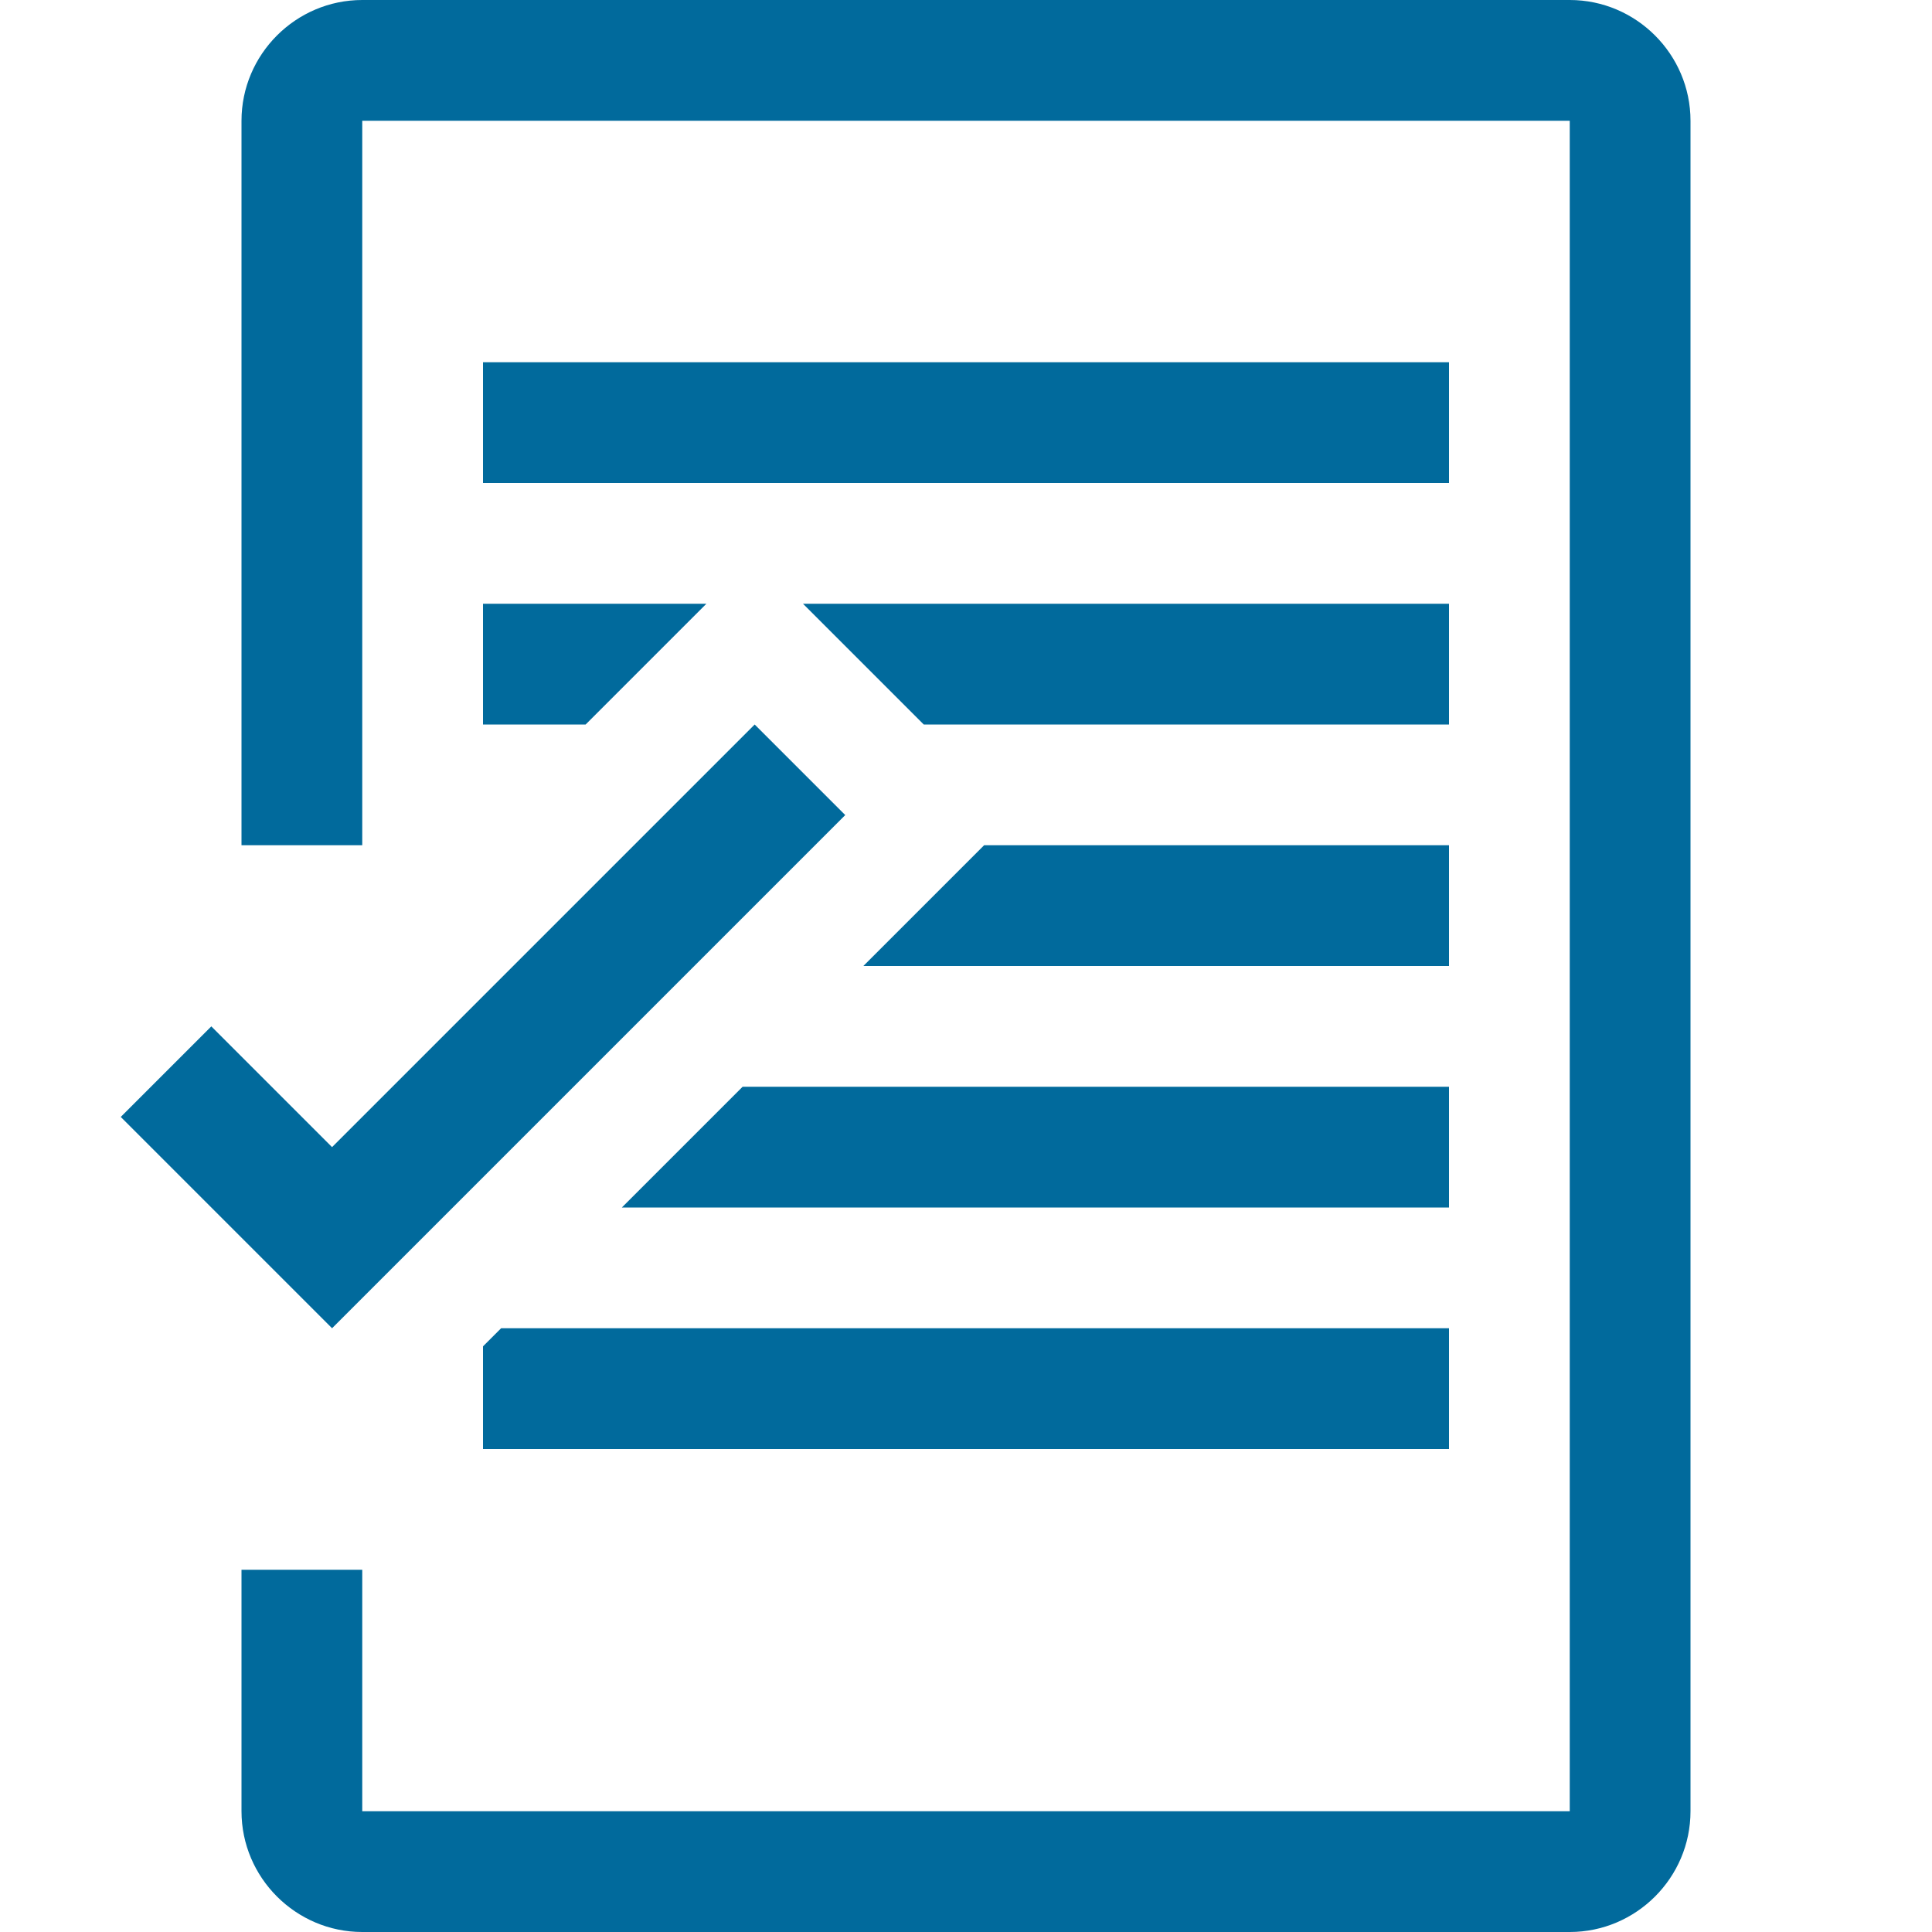
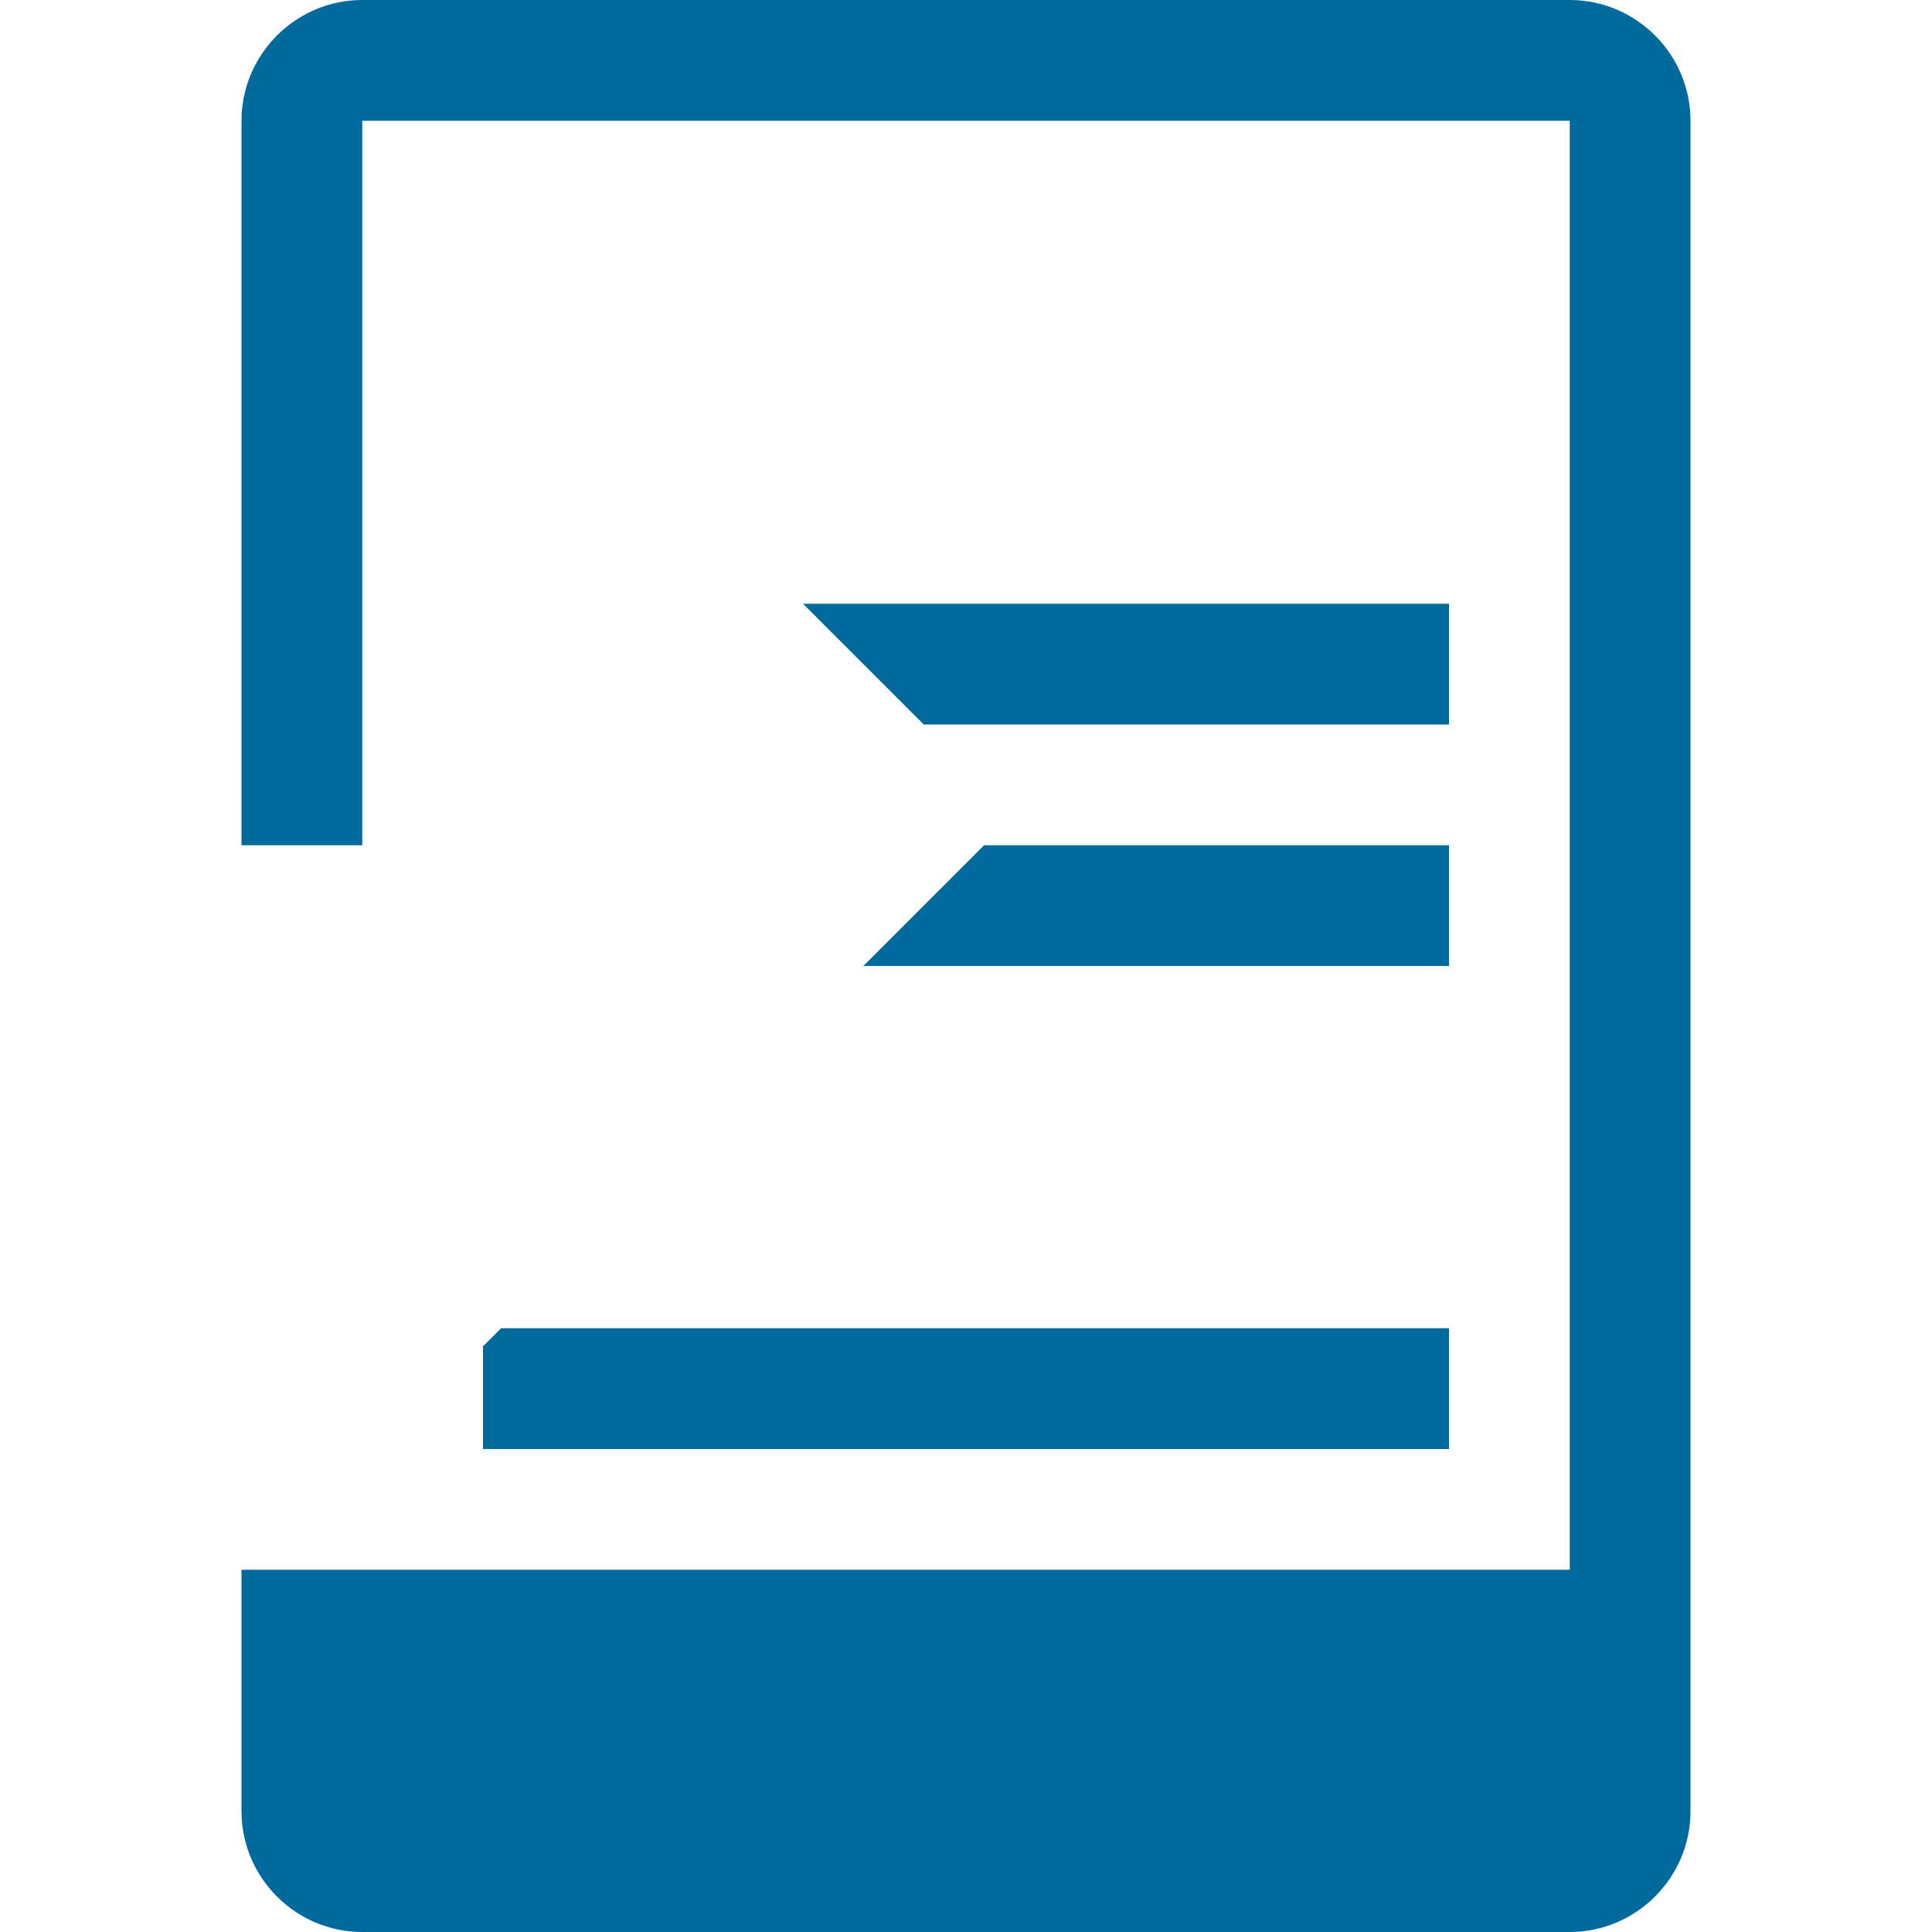
<svg xmlns="http://www.w3.org/2000/svg" version="1.1" id="Layer_1" x="0px" y="0px" viewBox="0 0 32 32" style="enable-background:new 0 0 32 32;" xml:space="preserve">
  <style type="text/css">
	.st0{fill:#016A9C;}
</style>
  <title>Quest-Icon</title>
-   <rect x="8" y="6" class="st0" width="16" height="2" />
-   <polygon class="st0" points="24,18 12.3,18 10.3,20 24,20 " />
-   <path class="st0" d="M26,0H6C4.9,0,4,0.9,4,2v12h2V2h20v28H6v-4H4v4c0,1.1,0.9,2,2,2h20c1.1,0,2-0.9,2-2V2C28,0.9,27.1,0,26,0z" />
-   <polygon class="st0" points="14,13.5 12.5,12 12.5,12 12.5,12 5.5,19 3.5,17 2,18.5 5.5,22 " />
+   <path class="st0" d="M26,0H6C4.9,0,4,0.9,4,2v12h2V2h20v28v-4H4v4c0,1.1,0.9,2,2,2h20c1.1,0,2-0.9,2-2V2C28,0.9,27.1,0,26,0z" />
  <polygon class="st0" points="24,10 13.3,10 13.9,10.6 15.3,12 24,12 " />
-   <polygon class="st0" points="8,12 9.7,12 11.1,10.6 11.7,10 8,10 " />
  <polygon class="st0" points="24,14 16.3,14 15.4,14.9 14.3,16 24,16 " />
  <polygon class="st0" points="8,22.3 8,24 24,24 24,22 8.3,22 " />
</svg>